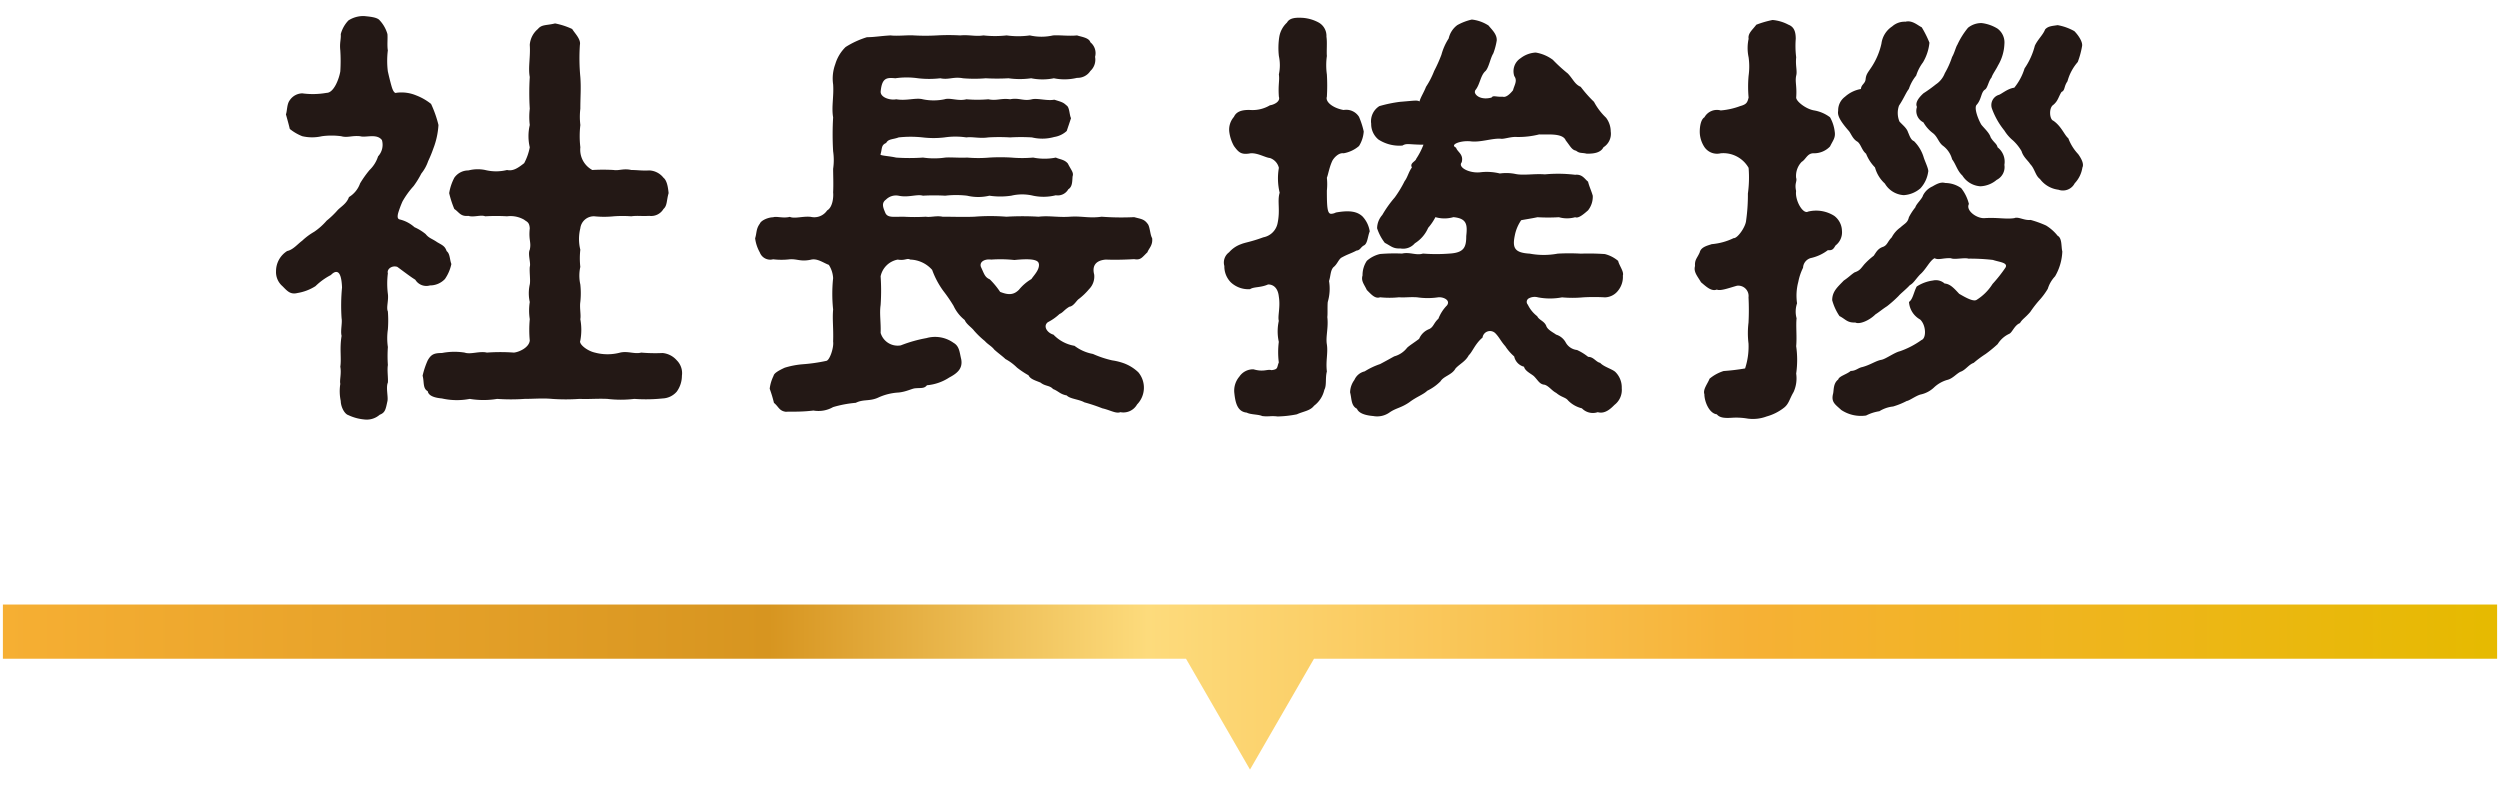
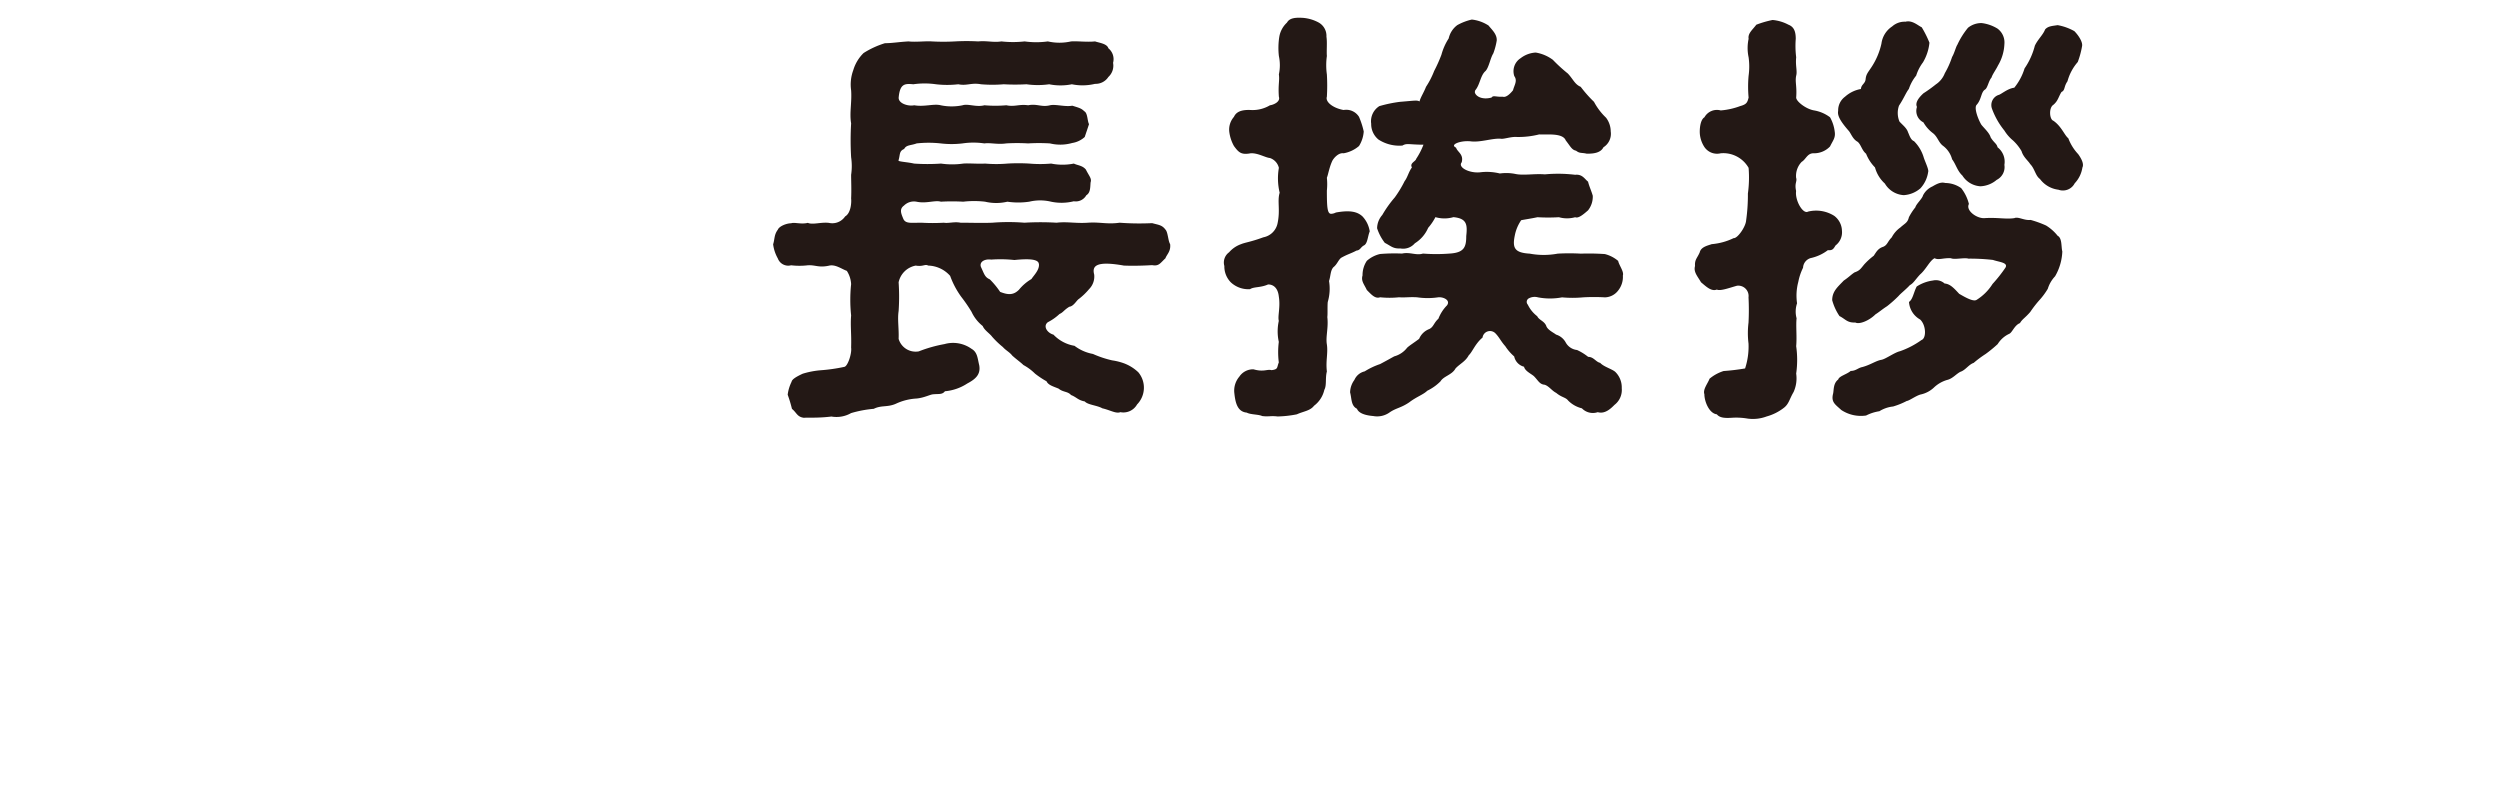
<svg xmlns="http://www.w3.org/2000/svg" id="レイヤー_1" data-name="レイヤー 1" width="140" height="44" viewBox="0 0 140 44">
  <defs>
    <style>.cls-1{fill:#231815;}.cls-2{fill:url(#名称未設定グラデーション_7);}</style>
    <linearGradient id="名称未設定グラデーション_7" x1="0.162" y1="38.474" x2="139.838" y2="38.474" gradientUnits="userSpaceOnUse">
      <stop offset="0" stop-color="#f6af33" />
      <stop offset="0.307" stop-color="#d79520" />
      <stop offset="0.459" stop-color="#fddb7c" />
      <stop offset="0.701" stop-color="#f6b135" />
      <stop offset="1" stop-color="#e6ba00" />
    </linearGradient>
  </defs>
  <title>アートボード 1</title>
-   <path class="cls-1" d="M23.257,15.665c-.239-.144-.647-.456-1.007-.72-.289-.1-.6.12-.529.36a4.571,4.571,0,0,0,0,1.152c.049.384-.1.768,0,.984a6.678,6.678,0,0,1,0,1.008,3.423,3.423,0,0,0,0,.984,7.362,7.362,0,0,0,0,1.008c-.048.288.025.768,0,.985-.119.263.025.792-.023,1.031-.1.456-.12.649-.433.768a1.1,1.1,0,0,1-.863.265,2.627,2.627,0,0,1-.889-.241c-.24-.071-.431-.5-.431-.792a2.655,2.655,0,0,1-.025-.96c-.048-.215.072-.576,0-.96.072-.48-.048-1.008.072-1.728-.072-.288.048-.72,0-.984a10.584,10.584,0,0,1,.025-1.728c-.025-.624-.145-.84-.288-.864-.12-.024-.241.072-.336.168a3.609,3.609,0,0,0-.864.624,2.69,2.69,0,0,1-1.009.384c-.407.1-.575-.12-.84-.384a1.039,1.039,0,0,1-.359-.84,1.33,1.33,0,0,1,.624-1.128c.335-.072.575-.384.839-.576a3.544,3.544,0,0,1,.672-.5,3.527,3.527,0,0,0,.7-.624,4.864,4.864,0,0,0,.624-.6c.191-.193.5-.361.624-.72a1.468,1.468,0,0,0,.624-.768,5.9,5.9,0,0,1,.528-.745,1.821,1.821,0,0,0,.479-.768.951.951,0,0,0,.216-.912c-.288-.384-.912-.12-1.223-.216-.456-.048-.7.1-1.057,0a4.058,4.058,0,0,0-1.08,0,2.447,2.447,0,0,1-1.1,0,2.63,2.63,0,0,1-.7-.408c-.048-.216-.143-.552-.216-.816.073-.192.048-.576.216-.792a.864.864,0,0,1,.7-.384A4.412,4.412,0,0,0,18.29,5.2c.408,0,.7-.792.767-1.2a9.362,9.362,0,0,0,0-1.176c-.048-.432.048-.624.025-.912a1.761,1.761,0,0,1,.431-.768A1.54,1.54,0,0,1,20.4.9c.191.024.72.048.863.24a1.867,1.867,0,0,1,.433.768c.023.24-.025.648.023.912a4.792,4.792,0,0,0,0,1.176c.049.216.12.528.217.864.071.24.168.384.264.336a2.129,2.129,0,0,1,1.1.144,3.105,3.105,0,0,1,.84.48A6.283,6.283,0,0,1,24.554,7a4.386,4.386,0,0,1-.288,1.32,6.845,6.845,0,0,1-.288.7,2.308,2.308,0,0,1-.384.7,5.064,5.064,0,0,1-.432.7,4.724,4.724,0,0,0-.624.864,5.619,5.619,0,0,0-.241.648c-.047.192-.047.336.1.36a1.906,1.906,0,0,1,.815.432,2.7,2.7,0,0,1,.624.384c.193.24.336.24.649.456.288.168.432.216.528.5.192.144.168.48.264.72a2.309,2.309,0,0,1-.36.84,1.147,1.147,0,0,1-.84.36A.722.722,0,0,1,23.257,15.665Zm14.93,5.376a1.52,1.52,0,0,1-.288.889,1.1,1.1,0,0,1-.792.383,9.038,9.038,0,0,1-1.584.025,6.338,6.338,0,0,1-1.513,0c-.624-.025-1.031.024-1.559,0a10.9,10.9,0,0,1-1.536,0c-.529-.049-1.008,0-1.537,0a10.935,10.935,0,0,1-1.536,0,4.7,4.7,0,0,1-1.536,0,3.77,3.77,0,0,1-1.56-.025c-.264-.024-.745-.095-.792-.407-.288-.144-.192-.529-.288-.865a4.421,4.421,0,0,1,.288-.864c.192-.336.36-.408.792-.408a3.639,3.639,0,0,1,1.272-.024c.336.12.84-.1,1.248,0a10.405,10.405,0,0,1,1.512,0c.264-.023.841-.264.889-.672a6.47,6.47,0,0,1,0-1.2,3.1,3.1,0,0,1,0-.96,2.268,2.268,0,0,1,0-.984c.047-.216-.025-.672,0-.984.072-.216-.121-.72,0-.96.095-.432-.073-.528,0-1.2-.025-.36-.168-.36-.313-.48a1.533,1.533,0,0,0-.96-.192,10.377,10.377,0,0,0-1.224,0c-.24-.1-.648.071-.936-.024-.456.048-.528-.217-.792-.385a5.473,5.473,0,0,1-.288-.887,2.8,2.8,0,0,1,.288-.864.96.96,0,0,1,.792-.409,2.071,2.071,0,0,1,.936-.024,2.545,2.545,0,0,0,1.224,0c.336.073.6-.1.96-.383a3.083,3.083,0,0,0,.313-.889,2.735,2.735,0,0,1,0-1.248,3.81,3.81,0,0,1,0-.912,14.415,14.415,0,0,1,0-1.776c-.1-.528.047-1.128,0-1.8a1.28,1.28,0,0,1,.456-.888c.215-.264.479-.192.96-.312a4.083,4.083,0,0,1,.959.312c.145.24.5.576.432.888a11.19,11.19,0,0,0,.025,1.8c.047.648,0,1.08,0,1.776A3.811,3.811,0,0,0,32.5,7a5.366,5.366,0,0,0,0,1.248A1.288,1.288,0,0,0,33.17,9.52a10.092,10.092,0,0,1,1.2,0c.288.048.551-.1.984,0,.36,0,.576.048,1.008.024a1.068,1.068,0,0,1,.792.409c.216.167.264.624.288.864-.12.407-.072.7-.288.887a.8.8,0,0,1-.792.385c-.456.024-.7-.024-1.008.024a6.714,6.714,0,0,0-.984,0,5.293,5.293,0,0,1-1.08,0,.762.762,0,0,0-.792.672,2.484,2.484,0,0,0,0,1.2,4.274,4.274,0,0,0,0,.96,2.265,2.265,0,0,0,0,.984,4.586,4.586,0,0,1,0,.984c-.048.312.047.744,0,.96a3.28,3.28,0,0,1,0,1.2c-.1.192.383.576.816.672a2.732,2.732,0,0,0,1.416,0c.432-.1.815.1,1.176,0a9.143,9.143,0,0,0,1.2.024,1.2,1.2,0,0,1,.792.408A1.012,1.012,0,0,1,38.187,21.041Z" />
-   <path class="cls-1" d="M61.275,15.377a1,1,0,0,1-.288.816,3.565,3.565,0,0,1-.576.552c-.119.072-.287.408-.528.432-.312.192-.336.312-.552.408a2.8,2.8,0,0,1-.648.456c-.288.216-.048.6.312.7a2.1,2.1,0,0,0,1.176.624,2.422,2.422,0,0,0,1.033.456,5.669,5.669,0,0,0,1.08.36,3.376,3.376,0,0,1,.672.169,2.368,2.368,0,0,1,.792.5,1.344,1.344,0,0,1-.073,1.8.878.878,0,0,1-.935.431c-.24.1-.576-.119-1.009-.215a9.86,9.86,0,0,0-1.008-.336c-.288-.168-.816-.192-.984-.385-.384-.071-.456-.239-.768-.359-.192-.216-.432-.145-.7-.36-.288-.12-.576-.193-.672-.409a4.869,4.869,0,0,1-.648-.432,2.841,2.841,0,0,0-.648-.48c-.144-.144-.385-.312-.624-.527-.144-.193-.36-.289-.528-.481a4.8,4.8,0,0,1-.6-.576c-.143-.192-.431-.36-.527-.6a2.178,2.178,0,0,1-.624-.792,8.484,8.484,0,0,0-.576-.84,4.72,4.72,0,0,1-.624-1.176,1.7,1.7,0,0,0-1.225-.576c-.191-.1-.288.072-.7,0a1.2,1.2,0,0,0-.96.936,11.911,11.911,0,0,1,0,1.608c-.072.48.024.984,0,1.56a.992.992,0,0,0,1.129.7,7.6,7.6,0,0,1,1.439-.408,1.772,1.772,0,0,1,1.513.264c.336.192.336.529.431.912.1.528-.215.792-.671,1.033a2.7,2.7,0,0,1-1.248.432c-.145.192-.336.143-.624.168-.193,0-.5.192-.96.239a3.125,3.125,0,0,0-1.153.288c-.48.217-.816.073-1.248.289a6.31,6.31,0,0,0-1.272.24,1.64,1.64,0,0,1-1.1.192c-.768.095-1.345.048-1.536.071-.385-.047-.408-.288-.673-.5a7.4,7.4,0,0,0-.239-.792,2.213,2.213,0,0,1,.216-.721c.023-.144.263-.288.624-.456a4.748,4.748,0,0,1,.984-.192,9.529,9.529,0,0,0,1.344-.191c.192-.025.432-.745.384-1.081.024-.768-.048-1.224,0-1.8a8.347,8.347,0,0,1,0-1.752,1.511,1.511,0,0,0-.241-.744c-.288-.1-.647-.384-1.007-.288-.577.12-.744-.048-1.176-.024a3.959,3.959,0,0,1-.937,0,.621.621,0,0,1-.744-.384,2.16,2.16,0,0,1-.263-.792c.095-.288.047-.528.263-.816.072-.193.481-.36.744-.36.193-.072.553.072.937-.024.264.12.72-.048,1.176,0a.865.865,0,0,0,.912-.36c.336-.192.36-.817.336-1.009.024-.456,0-1.007,0-1.319a3.377,3.377,0,0,0,0-.985,16.427,16.427,0,0,1,0-1.9c-.1-.576.048-1.176,0-1.848a2.31,2.31,0,0,1,.12-1.128,2.236,2.236,0,0,1,.576-.96,4.906,4.906,0,0,1,1.2-.552c.408,0,.792-.072,1.321-.1.383.048.935-.024,1.3,0a11.593,11.593,0,0,0,1.3,0,11.653,11.653,0,0,1,1.3,0c.5-.048.841.072,1.3,0a5.84,5.84,0,0,0,1.3,0,4.685,4.685,0,0,0,1.3,0,2.943,2.943,0,0,0,1.3,0c.408-.024.864.048,1.345,0,.191.072.671.12.743.384a.782.782,0,0,1,.264.816.857.857,0,0,1-.264.792.848.848,0,0,1-.743.384,2.969,2.969,0,0,1-1.3.024,3.239,3.239,0,0,1-1.272,0,4.5,4.5,0,0,1-1.272,0,11.254,11.254,0,0,1-1.273,0,7.491,7.491,0,0,1-1.271,0c-.553-.1-.792.1-1.273,0a5.425,5.425,0,0,1-1.248,0,4.473,4.473,0,0,0-1.272,0c-.48-.048-.743-.024-.816.72-.048.36.552.528.865.456.575.1,1.1-.1,1.487,0a3,3,0,0,0,1.225,0c.311-.1.767.12,1.223,0a6.959,6.959,0,0,0,1.225,0c.479.1.7-.072,1.223,0,.505-.1.745.12,1.225,0,.312-.072.84.1,1.248.024.384.12.5.144.672.312.192.1.168.552.264.72-.1.312-.168.5-.24.72a1.346,1.346,0,0,1-.7.336,2.457,2.457,0,0,1-1.248.024,10.286,10.286,0,0,0-1.225,0,10.375,10.375,0,0,0-1.223,0c-.5.072-.865-.048-1.225,0a4.169,4.169,0,0,0-1.223,0,5.229,5.229,0,0,1-1.225,0,6.155,6.155,0,0,0-1.344,0c-.311.12-.576.072-.7.312-.288.12-.216.312-.312.624-.024.025,0,.025.024.049.12.047.528.071.841.144a10.861,10.861,0,0,0,1.511,0,4.389,4.389,0,0,0,1.248,0c.313-.025.817.024,1.225,0a7.25,7.25,0,0,0,1.248,0,10.2,10.2,0,0,1,1.224,0,7.046,7.046,0,0,0,1.224,0,3.228,3.228,0,0,0,1.272,0c.192.1.48.1.672.336.192.383.337.5.264.719-.024.264,0,.576-.24.72a.676.676,0,0,1-.7.336,2.836,2.836,0,0,1-1.272.024,2.637,2.637,0,0,0-1.224,0,4.183,4.183,0,0,1-1.224,0,2.712,2.712,0,0,1-1.248,0,5.283,5.283,0,0,0-1.225,0,10.684,10.684,0,0,0-1.248,0c-.336-.1-.816.12-1.368,0a.79.79,0,0,0-.7.217c-.264.192-.168.432-.048.72.12.312.433.24,1.032.24a10.769,10.769,0,0,0,1.248,0c.264.047.576-.072.937,0,.647,0,1.151.024,1.775,0a11.281,11.281,0,0,1,1.8,0,14.99,14.99,0,0,1,1.8,0c.6-.072,1.056.047,1.752,0s1.08.1,1.776,0a14.9,14.9,0,0,0,1.824.024c.361.1.552.1.744.36.144.144.144.624.264.816.048.408-.191.576-.264.792-.288.264-.36.456-.744.384-.408.024-1.007.048-1.584.024C61.323,14.585,61.155,14.921,61.275,15.377Zm-3.1-.6c-.024-.24-.456-.312-1.368-.216a7.272,7.272,0,0,0-1.3-.024c-.36-.048-.673.12-.576.408.191.408.216.576.5.7a4.528,4.528,0,0,1,.576.7c.48.192.768.168,1.056-.12a2.586,2.586,0,0,1,.7-.6C57.867,15.449,58.227,15.113,58.179,14.777Z" />
+   <path class="cls-1" d="M61.275,15.377a1,1,0,0,1-.288.816,3.565,3.565,0,0,1-.576.552c-.119.072-.287.408-.528.432-.312.192-.336.312-.552.408a2.8,2.8,0,0,1-.648.456c-.288.216-.048.6.312.7a2.1,2.1,0,0,0,1.176.624,2.422,2.422,0,0,0,1.033.456,5.669,5.669,0,0,0,1.08.36,3.376,3.376,0,0,1,.672.169,2.368,2.368,0,0,1,.792.5,1.344,1.344,0,0,1-.073,1.8.878.878,0,0,1-.935.431c-.24.1-.576-.119-1.009-.215c-.288-.168-.816-.192-.984-.385-.384-.071-.456-.239-.768-.359-.192-.216-.432-.145-.7-.36-.288-.12-.576-.193-.672-.409a4.869,4.869,0,0,1-.648-.432,2.841,2.841,0,0,0-.648-.48c-.144-.144-.385-.312-.624-.527-.144-.193-.36-.289-.528-.481a4.8,4.8,0,0,1-.6-.576c-.143-.192-.431-.36-.527-.6a2.178,2.178,0,0,1-.624-.792,8.484,8.484,0,0,0-.576-.84,4.72,4.72,0,0,1-.624-1.176,1.7,1.7,0,0,0-1.225-.576c-.191-.1-.288.072-.7,0a1.2,1.2,0,0,0-.96.936,11.911,11.911,0,0,1,0,1.608c-.072.48.024.984,0,1.56a.992.992,0,0,0,1.129.7,7.6,7.6,0,0,1,1.439-.408,1.772,1.772,0,0,1,1.513.264c.336.192.336.529.431.912.1.528-.215.792-.671,1.033a2.7,2.7,0,0,1-1.248.432c-.145.192-.336.143-.624.168-.193,0-.5.192-.96.239a3.125,3.125,0,0,0-1.153.288c-.48.217-.816.073-1.248.289a6.31,6.31,0,0,0-1.272.24,1.64,1.64,0,0,1-1.1.192c-.768.095-1.345.048-1.536.071-.385-.047-.408-.288-.673-.5a7.4,7.4,0,0,0-.239-.792,2.213,2.213,0,0,1,.216-.721c.023-.144.263-.288.624-.456a4.748,4.748,0,0,1,.984-.192,9.529,9.529,0,0,0,1.344-.191c.192-.025.432-.745.384-1.081.024-.768-.048-1.224,0-1.8a8.347,8.347,0,0,1,0-1.752,1.511,1.511,0,0,0-.241-.744c-.288-.1-.647-.384-1.007-.288-.577.12-.744-.048-1.176-.024a3.959,3.959,0,0,1-.937,0,.621.621,0,0,1-.744-.384,2.16,2.16,0,0,1-.263-.792c.095-.288.047-.528.263-.816.072-.193.481-.36.744-.36.193-.072.553.072.937-.024.264.12.72-.048,1.176,0a.865.865,0,0,0,.912-.36c.336-.192.36-.817.336-1.009.024-.456,0-1.007,0-1.319a3.377,3.377,0,0,0,0-.985,16.427,16.427,0,0,1,0-1.9c-.1-.576.048-1.176,0-1.848a2.31,2.31,0,0,1,.12-1.128,2.236,2.236,0,0,1,.576-.96,4.906,4.906,0,0,1,1.2-.552c.408,0,.792-.072,1.321-.1.383.048.935-.024,1.3,0a11.593,11.593,0,0,0,1.3,0,11.653,11.653,0,0,1,1.3,0c.5-.048.841.072,1.3,0a5.84,5.84,0,0,0,1.3,0,4.685,4.685,0,0,0,1.3,0,2.943,2.943,0,0,0,1.3,0c.408-.024.864.048,1.345,0,.191.072.671.12.743.384a.782.782,0,0,1,.264.816.857.857,0,0,1-.264.792.848.848,0,0,1-.743.384,2.969,2.969,0,0,1-1.3.024,3.239,3.239,0,0,1-1.272,0,4.5,4.5,0,0,1-1.272,0,11.254,11.254,0,0,1-1.273,0,7.491,7.491,0,0,1-1.271,0c-.553-.1-.792.1-1.273,0a5.425,5.425,0,0,1-1.248,0,4.473,4.473,0,0,0-1.272,0c-.48-.048-.743-.024-.816.72-.048.36.552.528.865.456.575.1,1.1-.1,1.487,0a3,3,0,0,0,1.225,0c.311-.1.767.12,1.223,0a6.959,6.959,0,0,0,1.225,0c.479.1.7-.072,1.223,0,.505-.1.745.12,1.225,0,.312-.072.84.1,1.248.024.384.12.5.144.672.312.192.1.168.552.264.72-.1.312-.168.5-.24.72a1.346,1.346,0,0,1-.7.336,2.457,2.457,0,0,1-1.248.024,10.286,10.286,0,0,0-1.225,0,10.375,10.375,0,0,0-1.223,0c-.5.072-.865-.048-1.225,0a4.169,4.169,0,0,0-1.223,0,5.229,5.229,0,0,1-1.225,0,6.155,6.155,0,0,0-1.344,0c-.311.12-.576.072-.7.312-.288.12-.216.312-.312.624-.024.025,0,.025.024.049.12.047.528.071.841.144a10.861,10.861,0,0,0,1.511,0,4.389,4.389,0,0,0,1.248,0c.313-.025.817.024,1.225,0a7.25,7.25,0,0,0,1.248,0,10.2,10.2,0,0,1,1.224,0,7.046,7.046,0,0,0,1.224,0,3.228,3.228,0,0,0,1.272,0c.192.1.48.1.672.336.192.383.337.5.264.719-.024.264,0,.576-.24.72a.676.676,0,0,1-.7.336,2.836,2.836,0,0,1-1.272.024,2.637,2.637,0,0,0-1.224,0,4.183,4.183,0,0,1-1.224,0,2.712,2.712,0,0,1-1.248,0,5.283,5.283,0,0,0-1.225,0,10.684,10.684,0,0,0-1.248,0c-.336-.1-.816.12-1.368,0a.79.79,0,0,0-.7.217c-.264.192-.168.432-.048.72.12.312.433.24,1.032.24a10.769,10.769,0,0,0,1.248,0c.264.047.576-.072.937,0,.647,0,1.151.024,1.775,0a11.281,11.281,0,0,1,1.8,0,14.99,14.99,0,0,1,1.8,0c.6-.072,1.056.047,1.752,0s1.08.1,1.776,0a14.9,14.9,0,0,0,1.824.024c.361.1.552.1.744.36.144.144.144.624.264.816.048.408-.191.576-.264.792-.288.264-.36.456-.744.384-.408.024-1.007.048-1.584.024C61.323,14.585,61.155,14.921,61.275,15.377Zm-3.1-.6c-.024-.24-.456-.312-1.368-.216a7.272,7.272,0,0,0-1.3-.024c-.36-.048-.673.12-.576.408.191.408.216.576.5.7a4.528,4.528,0,0,1,.576.7c.48.192.768.168,1.056-.12a2.586,2.586,0,0,1,.7-.6C57.867,15.449,58.227,15.113,58.179,14.777Z" />
  <path class="cls-1" d="M75.961,14.033c-.311.168-.479.192-.863.408-.168.144-.217.36-.432.528-.168.192-.145.48-.24.768a2.633,2.633,0,0,1-.072,1.176c-.024.24,0,.7-.024.84.072.6-.1,1.1-.025,1.536.072.5-.071.913,0,1.513-.1.383,0,.768-.143,1.031a1.531,1.531,0,0,1-.576.889c-.217.288-.6.312-.961.48a6.161,6.161,0,0,1-1.08.12c-.383-.048-.5.024-.864-.024-.216-.1-.648-.073-.864-.192-.552-.049-.648-.624-.7-1.153a1.217,1.217,0,0,1,.288-.864.923.923,0,0,1,.792-.407c.576.167.768-.024,1.008.047.385-.047.289-.144.408-.432a4.619,4.619,0,0,1,0-1.152,2.745,2.745,0,0,1,0-1.176c-.072-.264.1-.768,0-1.368-.049-.456-.287-.672-.6-.672-.433.192-.793.12-1.009.264a1.436,1.436,0,0,1-1.08-.384,1.265,1.265,0,0,1-.36-.912.707.707,0,0,1,.264-.768,1.6,1.6,0,0,1,.672-.456c.24-.1.528-.12,1.248-.384a1,1,0,0,0,.792-.768c.168-.768-.024-1.248.121-1.729A3.449,3.449,0,0,1,71.617,9.4a.767.767,0,0,0-.5-.551c-.264-.024-.672-.289-1.08-.265-.528.1-.672-.048-.936-.408a2.179,2.179,0,0,1-.264-.816,1.082,1.082,0,0,1,.264-.816c.12-.264.384-.408.936-.384a1.891,1.891,0,0,0,1.08-.264c.192-.024.6-.192.5-.48-.049-.672.049-.912,0-1.248a2.469,2.469,0,0,0,0-1.032,4.048,4.048,0,0,1,.024-1.08,1.406,1.406,0,0,1,.431-.792c.145-.264.481-.288.889-.264a2.208,2.208,0,0,1,.889.264.855.855,0,0,1,.431.792c.049.312,0,.792.024,1.08a3.715,3.715,0,0,0,0,1.032,10.643,10.643,0,0,1,0,1.248c-.1.312.384.648.937.744a.844.844,0,0,1,.863.384,4.55,4.55,0,0,1,.264.816,1.748,1.748,0,0,1-.264.816,1.8,1.8,0,0,1-.863.408c-.289-.048-.576.288-.648.456-.168.384-.217.745-.289.913a3.464,3.464,0,0,1,0,.72c0,.936.025,1.3.24,1.3a.626.626,0,0,0,.264-.072c.793-.144,1.2-.048,1.488.216a1.568,1.568,0,0,1,.408.84c-.119.288-.119.7-.336.792C76.178,13.865,76.178,14.009,75.961,14.033Zm14.857,7.705a1.051,1.051,0,0,1-.408.936c-.191.192-.527.528-.935.407a.852.852,0,0,1-.889-.215,1.624,1.624,0,0,1-.768-.433c-.144-.191-.359-.168-.672-.432-.24-.119-.408-.383-.648-.456-.287-.024-.359-.239-.6-.48-.168-.144-.5-.288-.552-.528a.752.752,0,0,1-.551-.576,2.742,2.742,0,0,1-.5-.576c-.24-.264-.336-.5-.553-.72a.422.422,0,0,0-.72.24c-.409.336-.577.817-.768.985-.191.359-.5.479-.744.743-.192.361-.672.432-.84.72a2.728,2.728,0,0,1-.744.529c-.217.216-.6.336-1.008.648-.457.312-.721.312-1.08.551a1.2,1.2,0,0,1-.936.217c-.289-.024-.793-.1-.912-.408-.336-.168-.289-.552-.384-.913a1.2,1.2,0,0,1,.24-.7.829.829,0,0,1,.576-.48,4.057,4.057,0,0,1,.863-.409c.362-.191.53-.288.793-.432a1.363,1.363,0,0,0,.719-.48c.121-.12.361-.264.674-.5a1,1,0,0,1,.574-.552c.24-.12.24-.336.506-.576a2.165,2.165,0,0,1,.478-.744c.217-.288-.191-.48-.478-.456a4.028,4.028,0,0,1-1.2,0c-.432-.024-.672.024-1.008,0a5.113,5.113,0,0,1-1.057,0c-.287.1-.5-.168-.744-.408-.142-.312-.336-.5-.24-.816a1.436,1.436,0,0,1,.24-.816,1.666,1.666,0,0,1,.744-.384,9.666,9.666,0,0,1,1.225-.024c.455-.1.791.12,1.176,0a9.666,9.666,0,0,0,1.488,0c.816-.048.935-.36.935-.984.073-.648.026-.984-.718-1.056a1.8,1.8,0,0,1-1.008,0,2.979,2.979,0,0,1-.408.6,1.9,1.9,0,0,1-.744.864.863.863,0,0,1-.817.288c-.408.024-.529-.144-.865-.312a2.69,2.69,0,0,1-.432-.816,1.145,1.145,0,0,1,.289-.744,6.321,6.321,0,0,1,.7-.984,6.287,6.287,0,0,0,.552-.913c.168-.215.215-.5.409-.768-.145-.239.214-.336.238-.48a3.994,3.994,0,0,0,.408-.792c-.791,0-.935-.1-1.176.048a2.148,2.148,0,0,1-1.343-.336,1.121,1.121,0,0,1-.409-.888,1,1,0,0,1,.457-.984,7.448,7.448,0,0,1,1.153-.24c.886-.072.935-.1,1.1-.024.047-.216.24-.5.36-.816a4.6,4.6,0,0,0,.457-.888,8.2,8.2,0,0,0,.408-.912,3.211,3.211,0,0,1,.406-.912,1.27,1.27,0,0,1,.481-.744,3.042,3.042,0,0,1,.816-.312,2.153,2.153,0,0,1,.936.336c.167.216.48.48.457.84a3.751,3.751,0,0,1-.192.72c-.168.264-.24.768-.433.984-.288.24-.311.768-.577,1.08a.271.271,0,0,0-.023.12c.049.216.408.432.935.288.1-.144.241-.024.625-.048.215.072.481-.24.577-.36.072-.288.263-.528.072-.792a.866.866,0,0,1,.359-1.008,1.51,1.51,0,0,1,.84-.312,2.2,2.2,0,0,1,.961.408,8.764,8.764,0,0,0,.84.768c.312.336.383.6.719.744a7.177,7.177,0,0,0,.744.84,3.475,3.475,0,0,0,.674.888,1.289,1.289,0,0,1,.263.768.891.891,0,0,1-.408.888c-.168.336-.6.36-.935.36-.29-.072-.385,0-.6-.168-.24-.048-.311-.239-.576-.576-.168-.432-1.055-.312-1.488-.336a4.738,4.738,0,0,1-1.249.144c-.335-.024-.695.12-.886.1-.457-.048-1.153.216-1.7.144-.455-.048-.936.1-.936.24,0,.049.049.072.119.12.073.241.434.36.313.816a.18.18,0,0,0-.047.144c.047.264.646.48,1.127.408a3.022,3.022,0,0,1,1.057.072,2.613,2.613,0,0,1,.863.025c.457.1,1.056-.025,1.656.024a7.985,7.985,0,0,1,1.7.024c.408-.048.551.264.719.383.072.288.193.529.265.792a1.234,1.234,0,0,1-.265.817c-.168.144-.527.48-.719.384a1.681,1.681,0,0,1-.912,0,10.023,10.023,0,0,1-1.2,0c-.336.072-.672.12-.912.167a2.273,2.273,0,0,0-.36.865c-.144.7,0,.96.84,1.008a4.253,4.253,0,0,0,1.561,0,11.511,11.511,0,0,1,1.3,0,13,13,0,0,1,1.345.024,1.846,1.846,0,0,1,.745.384c.046.24.335.6.263.816a1.222,1.222,0,0,1-.263.84.959.959,0,0,1-.745.384,10.413,10.413,0,0,0-1.224,0,6.415,6.415,0,0,1-1.176,0,3.615,3.615,0,0,1-1.344,0,.694.694,0,0,0-.5.048.226.226,0,0,0-.072.36,1.786,1.786,0,0,0,.527.648c.1.216.385.264.5.528.073.24.409.384.553.5a.926.926,0,0,1,.551.456.822.822,0,0,0,.625.408,2.911,2.911,0,0,1,.623.384c.312,0,.433.288.674.336.191.216.646.337.84.5A1.212,1.212,0,0,1,90.818,21.738Z" />
  <path class="cls-1" d="M102.361,14.009a2.441,2.441,0,0,1-.912.432.59.59,0,0,0-.478.552,3.08,3.08,0,0,0-.266.792,2.989,2.989,0,0,0-.07,1.2,1.446,1.446,0,0,0-.026.84c-.047.408.026,1.032-.023,1.56a5.444,5.444,0,0,1,0,1.536,1.857,1.857,0,0,1-.145,1.032c-.24.409-.263.672-.55.889a2.76,2.76,0,0,1-.961.48,2.185,2.185,0,0,1-1.057.12,3.79,3.79,0,0,0-.863-.049c-.36.025-.7.025-.865-.191-.432-.048-.7-.72-.7-1.128-.095-.265.192-.6.289-.865a2.3,2.3,0,0,1,.791-.432,12.038,12.038,0,0,0,1.2-.144,3.946,3.946,0,0,0,.192-1.392,4.819,4.819,0,0,1,0-1.176,13.708,13.708,0,0,0,0-1.416A.58.58,0,0,0,97.273,16c-.431.12-.935.312-1.128.216-.311.12-.6-.168-.887-.408-.194-.336-.432-.576-.336-.912-.026-.36.119-.432.264-.768.072-.312.48-.384.671-.456a3.475,3.475,0,0,0,1.225-.336c.215.024.672-.624.7-.984a10.2,10.2,0,0,0,.1-1.512A6.587,6.587,0,0,0,97.922,9.4a1.629,1.629,0,0,0-1.561-.816.855.855,0,0,1-.935-.383,1.581,1.581,0,0,1-.24-.817c0-.336.072-.7.263-.816a.8.8,0,0,1,.912-.384,4,4,0,0,0,1.08-.24c.36-.1.409-.192.481-.48a6.739,6.739,0,0,1,0-1.224,3.766,3.766,0,0,0,0-1.032,2.429,2.429,0,0,1,0-1.032c-.049-.312.215-.5.432-.792a5.6,5.6,0,0,1,.912-.265,2.339,2.339,0,0,1,.888.265c.311.12.408.384.408.792a5.131,5.131,0,0,0,.024,1.032c-.049.48.072.768,0,1.032-.072.36.049.576,0,1.224,0,.216.553.648,1.008.72a2.055,2.055,0,0,1,.888.384,2.154,2.154,0,0,1,.264.816c.049.336-.1.48-.264.817a1.232,1.232,0,0,1-.888.383c-.385-.024-.455.336-.7.48a1.135,1.135,0,0,0-.312.889c.072.215-.1.288,0,.744-.072.527.385,1.319.672,1.152a1.893,1.893,0,0,1,1.465.24,1.082,1.082,0,0,1,.431.84.921.921,0,0,1-.359.816C102.674,13.937,102.625,14.033,102.361,14.009Zm13.129.072a2.979,2.979,0,0,1-.406,1.392,1.777,1.777,0,0,0-.408.7,3.878,3.878,0,0,1-.481.648,6.2,6.2,0,0,0-.5.648c-.289.336-.457.408-.576.624-.312.12-.431.528-.6.6a1.511,1.511,0,0,0-.649.576,7.469,7.469,0,0,1-.672.552,6.128,6.128,0,0,0-.672.5c-.289.1-.457.408-.744.5-.24.12-.433.383-.744.456a1.808,1.808,0,0,0-.744.431,1.56,1.56,0,0,1-.744.385c-.264.071-.649.359-.768.359a4.257,4.257,0,0,1-.769.312,1.8,1.8,0,0,0-.768.265,2.444,2.444,0,0,0-.744.24,1.989,1.989,0,0,1-1.393-.312c-.335-.312-.576-.432-.455-.912.047-.193,0-.576.287-.792.049-.193.481-.288.7-.481.287,0,.408-.168.646-.216.457-.12.77-.359,1.08-.408.241-.048.721-.408,1.034-.48a4.731,4.731,0,0,0,1.2-.624c.289-.1.265-.84-.073-1.152a1.218,1.218,0,0,1-.623-.984c.217-.144.264-.552.432-.864a2.211,2.211,0,0,1,.912-.336.73.73,0,0,1,.649.168c.312.024.527.264.816.576.408.24.816.456.984.336a2.819,2.819,0,0,0,.887-.888,7.9,7.9,0,0,0,.721-.912c.168-.288-.36-.312-.7-.432a11.388,11.388,0,0,0-1.37-.072c-.24-.072-.791.072-.984-.024-.432-.024-.695.12-.912,0-.264.12-.479.624-.817.912-.287.312-.359.48-.574.6-.193.216-.529.48-.625.6a6.815,6.815,0,0,1-.648.576c-.264.168-.455.336-.649.456-.359.36-.912.576-1.127.456-.457.024-.552-.192-.888-.36a2.963,2.963,0,0,1-.408-.888c0-.5.312-.744.648-1.1.287-.192.385-.312.6-.456.289-.1.336-.192.552-.456a4,4,0,0,1,.528-.48c.144-.216.24-.408.529-.5.238-.1.238-.288.478-.528a1.563,1.563,0,0,1,.481-.552c.264-.241.408-.264.48-.576a3.188,3.188,0,0,1,.36-.552c.049-.193.385-.48.431-.673a1.092,1.092,0,0,1,.53-.5c.359-.215.527-.239.72-.191a1.553,1.553,0,0,1,.887.288,2.342,2.342,0,0,1,.432.887c-.192.361.433.817.865.793.768-.048,1.176.072,1.68,0,.217-.1.552.144.912.1a5.961,5.961,0,0,1,.863.312,2.488,2.488,0,0,1,.649.576C115.49,13.337,115.42,13.841,115.49,14.081ZM103.537,7.336c-.527-.6-.646-.888-.6-1.128a.947.947,0,0,1,.385-.792,1.794,1.794,0,0,1,.889-.432c.023-.264.238-.288.264-.552s.119-.36.312-.648a3.929,3.929,0,0,0,.574-1.344,1.354,1.354,0,0,1,.6-.96,1.046,1.046,0,0,1,.744-.264c.383-.1.7.216.912.312a5.894,5.894,0,0,1,.432.864,2.689,2.689,0,0,1-.362,1.1,2.463,2.463,0,0,0-.382.744,2.349,2.349,0,0,0-.409.744c-.168.216-.263.5-.552.936a1.249,1.249,0,0,0,.025.888c.143.168.408.36.479.6.072.144.144.432.336.5a2.165,2.165,0,0,1,.552.937c.1.288.289.671.241.791a1.714,1.714,0,0,1-.432.913,1.569,1.569,0,0,1-.938.383,1.317,1.317,0,0,1-1.054-.648A1.871,1.871,0,0,1,105,9.376a2.311,2.311,0,0,1-.5-.768c-.24-.192-.287-.528-.48-.672C103.754,7.792,103.658,7.48,103.537,7.336Zm4.178-2.112a7.97,7.97,0,0,0,.695-.5,1.312,1.312,0,0,0,.5-.624,4.758,4.758,0,0,0,.408-.912c.121-.192.217-.576.289-.672a4.376,4.376,0,0,1,.6-.96,1.189,1.189,0,0,1,.768-.264,2.2,2.2,0,0,1,.888.312.963.963,0,0,1,.383.864,2.537,2.537,0,0,1-.359,1.2c-.1.216-.313.5-.36.672-.168.192-.217.576-.361.672-.238.144-.191.552-.479.864-.144.168.071.768.264,1.1.145.192.455.456.527.72.192.312.336.336.385.552a1.021,1.021,0,0,1,.383.984.8.8,0,0,1-.432.841,1.5,1.5,0,0,1-.912.359,1.285,1.285,0,0,1-1.008-.6c-.287-.264-.359-.624-.576-.912a1.385,1.385,0,0,0-.527-.768c-.24-.192-.289-.5-.553-.7a1.97,1.97,0,0,1-.527-.6.711.711,0,0,1-.361-.864C107.234,5.752,107.451,5.464,107.715,5.224Zm8.9,4.152a1.636,1.636,0,0,1-.432.889.741.741,0,0,1-.912.359,1.516,1.516,0,0,1-1.033-.6c-.263-.192-.287-.575-.551-.84-.095-.168-.384-.384-.48-.72a2.619,2.619,0,0,0-.481-.6,2.238,2.238,0,0,1-.48-.552,4.238,4.238,0,0,1-.695-1.224.6.6,0,0,1,.359-.768c.145-.024.5-.36.889-.408a3.185,3.185,0,0,0,.576-1.08,3.98,3.98,0,0,0,.576-1.272c.168-.36.455-.6.576-.912.168-.192.408-.192.7-.24a2.968,2.968,0,0,1,.937.336c.215.216.479.6.432.84a4.879,4.879,0,0,1-.241.888,2.706,2.706,0,0,0-.576,1.08c-.217.312-.121.5-.336.6-.168.264-.191.5-.457.72-.263.168-.215.816,0,.888.457.312.625.816.84.984a2.649,2.649,0,0,0,.553.888C116.619,8.969,116.691,9.208,116.619,9.376Z" />
-   <polygon class="cls-2" points="139.838 33.852 0.162 33.852 0.162 36.889 66.416 36.889 70 43.096 73.584 36.889 139.838 36.889 139.838 33.852" />
</svg>